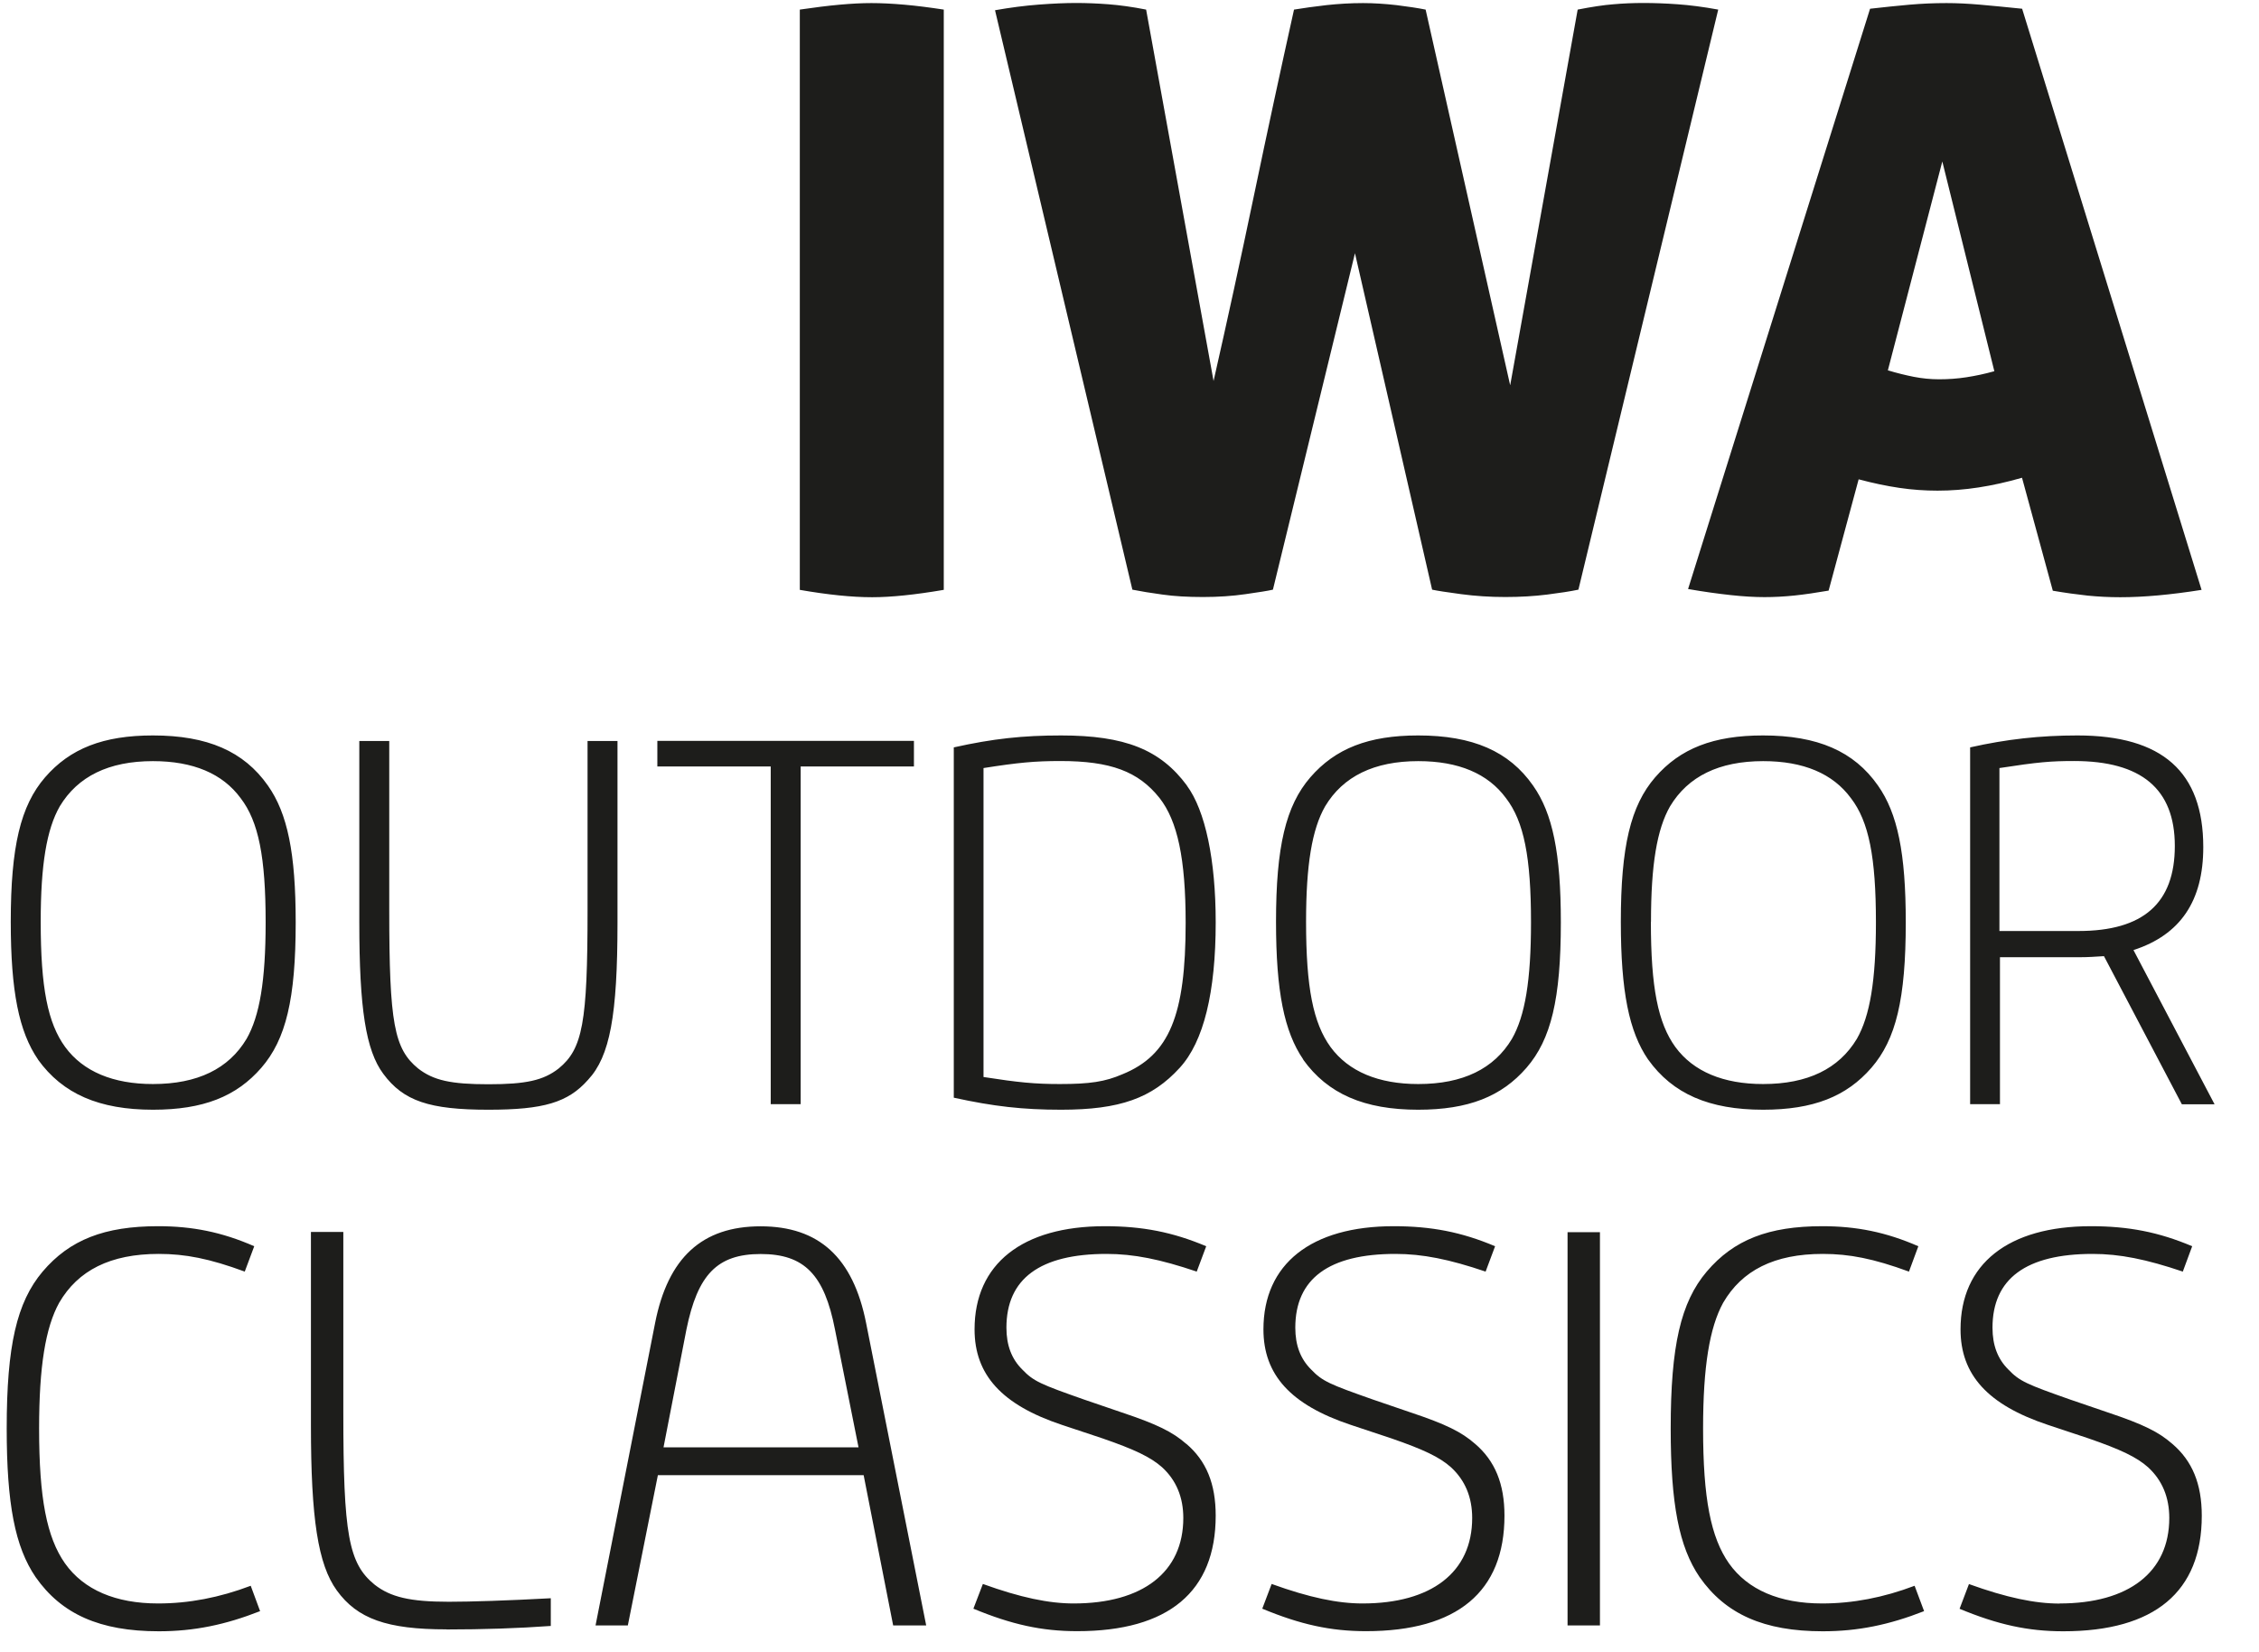
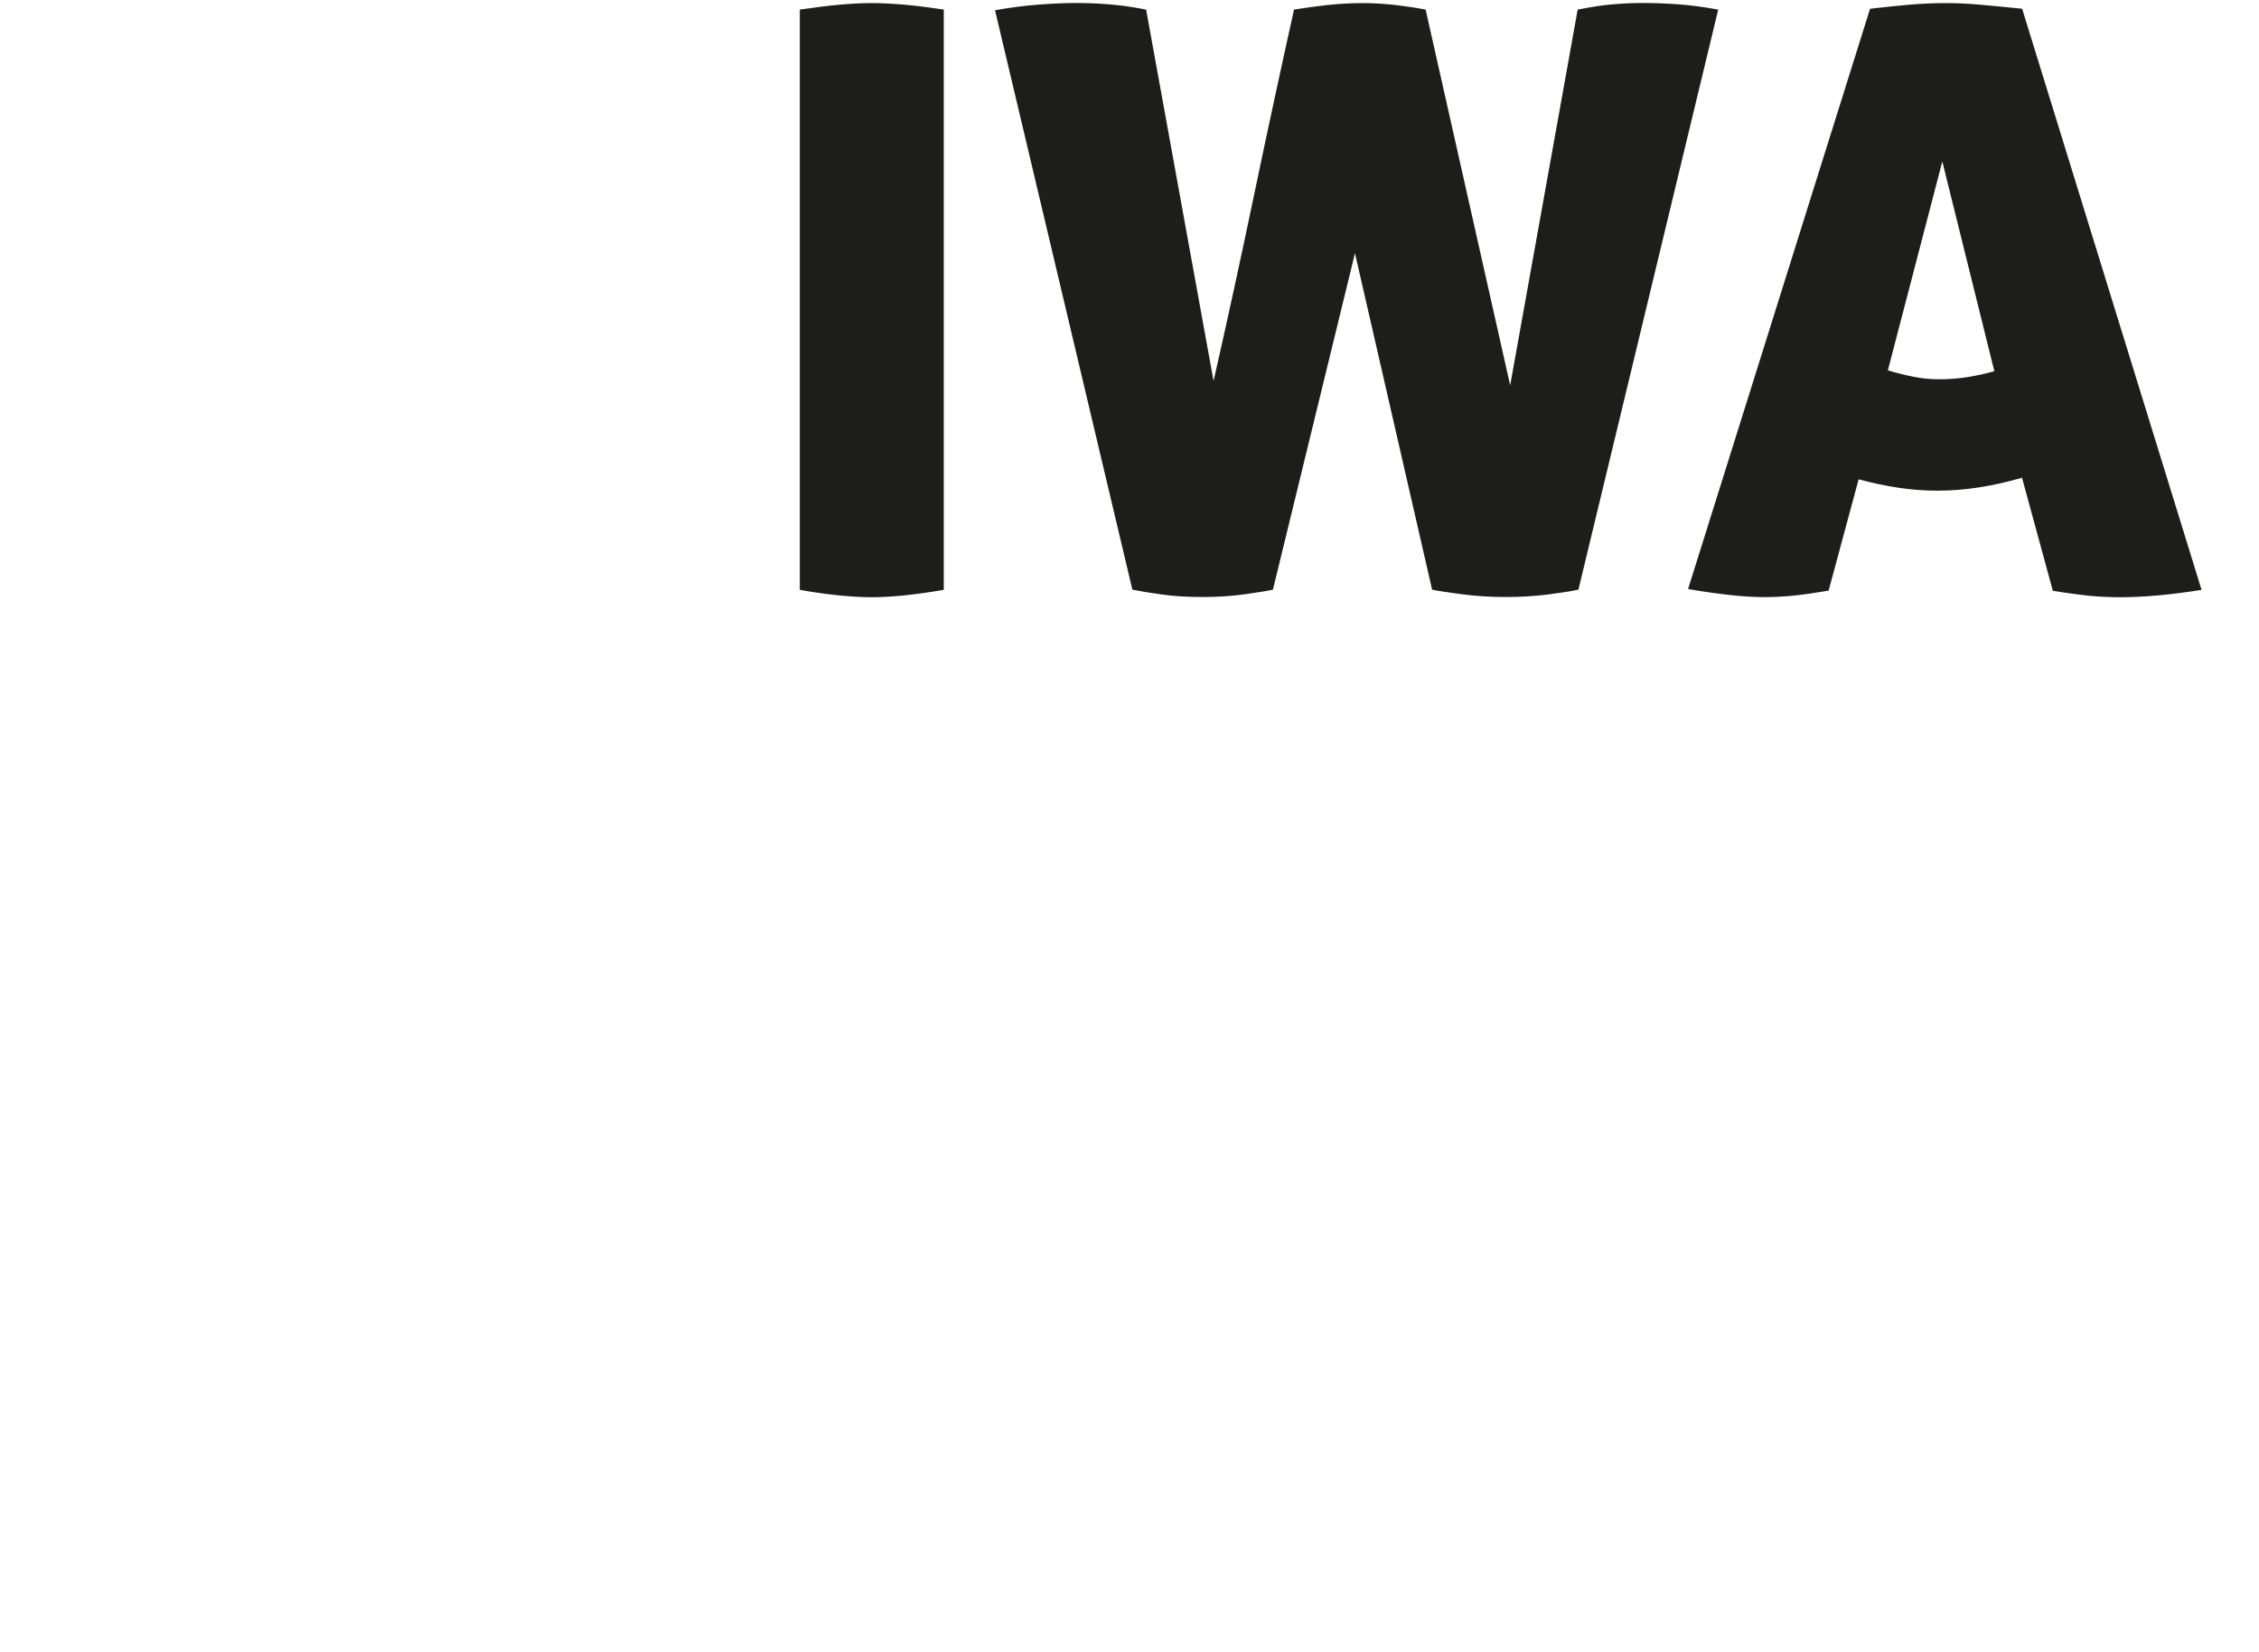
<svg xmlns="http://www.w3.org/2000/svg" id="Ebene_1" data-name="Ebene 1" width="212" height="155" viewBox="0 0 212 155">
  <path d="M187.17,34.83c-.92.26-1.79.44-2.63.57-.84.13-1.69.19-2.56.19-.81,0-1.6-.08-2.37-.23-.76-.15-1.58-.35-2.44-.61l5.11-19.6,4.88,19.67ZM174.44,44.98c1.32.35,2.59.62,3.81.8,1.22.18,2.41.26,3.58.26,1.27,0,2.55-.1,3.85-.3,1.3-.2,2.66-.5,4.08-.91l2.89,10.6c1.17.2,2.26.35,3.28.46,1.02.1,2.03.15,3.05.15,2.19,0,4.73-.23,7.63-.69L189.77.82c-1.48-.15-2.78-.28-3.93-.38-1.15-.1-2.2-.15-3.17-.15-1.17,0-2.32.05-3.47.15-1.14.1-2.37.23-3.7.38l-17.08,54.45c1.48.26,2.81.44,4,.57,1.19.13,2.25.19,3.17.19s1.85-.05,2.82-.15c.96-.1,2.03-.26,3.2-.46l2.82-10.45ZM141.72,36.13L133.79.9c-.76-.15-1.68-.29-2.74-.42-1.07-.12-2.11-.19-3.13-.19-1.17,0-2.31.07-3.43.19-1.12.13-2.14.27-3.05.42-1.22,5.49-2.47,11.27-3.74,17.35-1.27,6.08-2.54,11.91-3.81,17.5L107.56.9c-1.32-.26-2.5-.42-3.55-.5-1.04-.08-2.05-.12-3.01-.12-1.02,0-2.18.05-3.5.15-1.33.1-2.7.28-4.12.53l12.89,54.37c.76.15,1.7.31,2.82.46,1.12.16,2.39.23,3.81.23s2.76-.09,4-.27c1.25-.18,2.1-.31,2.56-.42l7.7-31.57,7.24,31.57c.46.1,1.36.24,2.71.42,1.35.18,2.73.27,4.16.27s2.73-.08,3.93-.23c1.19-.15,2.17-.3,2.93-.46L161.25.9c-1.42-.26-2.69-.42-3.81-.5-1.12-.08-2.18-.12-3.2-.12s-1.91.04-2.82.12c-.92.07-2.03.24-3.36.5l-6.33,35.23ZM88.57,55.35V.9c-1.32-.2-2.55-.36-3.7-.46-1.14-.1-2.18-.15-3.09-.15s-1.86.05-2.98.15c-1.12.1-2.37.26-3.74.46v54.45c2.64.46,4.9.69,6.79.69,1.78,0,4.02-.23,6.71-.69" fill="#1d1d1b" stroke-width="0" />
-   <path d="M72.32,71.92h-10.63v-2.4h24.08v2.4h-10.63v31.69h-2.81v-31.69ZM45.84,104.13c5.16,0,7.46-.67,9.35-2.81,2.05-2.2,2.76-6.03,2.76-14.77v-17.02h-2.81v15.9c0,10.53-.46,12.99-2.71,14.83-1.43,1.12-3.07,1.48-6.59,1.48s-5.16-.36-6.6-1.48c-2.25-1.84-2.71-4.25-2.71-14.83v-15.9h-2.81v17.02c0,8.08.61,12.01,2.25,14.21,1.89,2.56,4.34,3.37,9.86,3.37ZM122.31,99.42c-1.79-2.61-2.56-6.39-2.56-12.93,0-7.05.92-10.89,3.22-13.55,2.35-2.71,5.47-3.93,10.12-3.93,5.11,0,8.53,1.48,10.78,4.7,1.84,2.61,2.61,6.34,2.61,12.83,0,7.21-.92,10.99-3.22,13.65-2.35,2.71-5.47,3.94-10.17,3.94-5.06,0-8.49-1.49-10.79-4.7ZM122.57,86.49c0,6.19.67,9.51,2.3,11.76,1.69,2.3,4.5,3.47,8.23,3.47,4.19,0,7.11-1.43,8.79-4.24,1.23-2.15,1.79-5.47,1.79-10.94,0-6.08-.66-9.46-2.35-11.65-1.69-2.3-4.45-3.47-8.23-3.47-4.14,0-7.06,1.43-8.74,4.24-1.23,2.15-1.79,5.47-1.79,10.84ZM154.67,99.42c-1.79-2.61-2.56-6.39-2.56-12.93,0-7.05.92-10.89,3.22-13.55,2.35-2.71,5.47-3.93,10.12-3.93,5.12,0,8.54,1.48,10.79,4.7,1.84,2.61,2.61,6.34,2.61,12.83,0,7.21-.92,10.99-3.22,13.65-2.35,2.71-5.47,3.94-10.17,3.94-5.06,0-8.48-1.49-10.78-4.7ZM154.93,86.49c0,6.19.67,9.51,2.3,11.76,1.69,2.3,4.5,3.47,8.23,3.47,4.19,0,7.11-1.43,8.8-4.24,1.23-2.15,1.79-5.47,1.79-10.94,0-6.08-.66-9.46-2.35-11.65-1.69-2.3-4.45-3.47-8.23-3.47-4.14,0-7.05,1.43-8.74,4.24-1.23,2.15-1.79,5.47-1.79,10.84ZM3.57,99.42c-1.79-2.61-2.56-6.39-2.56-12.93,0-7.05.92-10.89,3.22-13.55,2.35-2.71,5.47-3.93,10.12-3.93,5.11,0,8.53,1.48,10.79,4.7,1.84,2.61,2.61,6.34,2.61,12.83,0,7.21-.92,10.99-3.22,13.65-2.35,2.71-5.47,3.94-10.17,3.94-5.06,0-8.48-1.49-10.79-4.7ZM3.82,86.49c0,6.19.66,9.51,2.3,11.76,1.69,2.3,4.5,3.47,8.23,3.47,4.19,0,7.11-1.43,8.79-4.24,1.23-2.15,1.79-5.47,1.79-10.94,0-6.08-.66-9.46-2.35-11.65-1.69-2.3-4.45-3.47-8.23-3.47-4.14,0-7.05,1.43-8.74,4.24-1.23,2.15-1.79,5.47-1.79,10.84ZM187.7,103.61h-2.81v-33.48c3.42-.77,6.59-1.12,10.07-1.12,7.97,0,11.81,3.42,11.81,10.48,0,5.06-2.15,8.23-6.55,9.66l7.61,14.47h-3.07l-7.31-13.9c-.87.05-1.43.1-2.25.1h-7.51v13.8ZM187.64,87.36h7.42c6.08,0,9.04-2.61,9.04-7.98s-3.16-7.97-9.45-7.97c-2.2,0-3.38.1-7.01.66v15.29ZM111.38,73.71c1.74,2.35,2.71,7,2.71,12.83,0,6.59-1.13,11.2-3.37,13.65-2.61,2.86-5.62,3.94-11.14,3.94-3.58,0-6.34-.31-10.07-1.13v-32.87c3.68-.82,6.49-1.12,10.07-1.12,5.98,0,9.31,1.32,11.81,4.7ZM111.27,86.59c0-6.04-.77-9.56-2.45-11.71-1.99-2.5-4.6-3.47-9.31-3.47-2.4,0-3.98.15-7.21.66v28.99c3.27.51,4.81.66,7.16.66,2.81,0,4.24-.21,5.88-.92,4.4-1.79,5.93-5.52,5.93-14.21ZM193.3,150.47c-2.32,0-4.97-.55-8.52-1.83l-.88,2.32c3.59,1.49,6.42,2.11,9.73,2.11,8.58,0,13-3.71,13-10.84,0-2.99-.89-5.15-2.77-6.75-1.27-1.11-2.71-1.83-6.03-2.94l-3.54-1.21c-4.09-1.44-4.76-1.72-5.81-2.82-1-.99-1.49-2.27-1.49-3.93,0-4.59,3.15-6.92,9.4-6.92,2.54,0,5.03.5,8.46,1.66l.88-2.38c-3.15-1.33-5.97-1.88-9.51-1.88-7.75,0-12.23,3.54-12.23,9.68,0,4.26,2.55,7.08,8.19,8.96l3.82,1.27c3.04,1.05,4.54,1.77,5.59,2.71,1.33,1.22,1.99,2.82,1.99,4.76,0,5.09-3.82,8.02-10.29,8.02ZM41.9,152.9c3.43,0,6.75-.11,9.79-.33v-2.6c-4.04.22-7.52.33-9.57.33-3.65,0-5.48-.44-6.97-1.61-2.44-1.99-2.93-4.7-2.93-16.16v-16.93h-3.04v18.15c0,8.74.66,13.05,2.43,15.49,1.93,2.66,4.7,3.65,10.29,3.65ZM111.32,135.48c-1.27-1.11-2.71-1.83-6.03-2.94l-3.54-1.21c-4.1-1.44-4.76-1.72-5.81-2.82-1-.99-1.49-2.27-1.49-3.93,0-4.59,3.15-6.92,9.4-6.92,2.54,0,5.03.5,8.46,1.66l.89-2.38c-3.16-1.33-5.98-1.88-9.52-1.88-7.74,0-12.22,3.54-12.22,9.68,0,4.26,2.55,7.08,8.19,8.96l3.82,1.27c3.04,1.05,4.53,1.77,5.59,2.71,1.33,1.22,1.99,2.82,1.99,4.76,0,5.09-3.82,8.02-10.29,8.02-2.32,0-4.98-.55-8.52-1.83l-.89,2.32c3.6,1.49,6.42,2.11,9.74,2.11,8.58,0,13-3.71,13-10.84,0-2.99-.88-5.15-2.77-6.75ZM55.89,152.52l5.59-28.38c1.21-6.14,4.42-9.07,9.9-9.07s8.68,2.93,9.9,9.07l5.64,28.38h-3.1l-2.77-14.1h-19.31l-2.82,14.1h-3.04ZM62.26,135.81h18.31l-2.21-11.06c-1-5.15-2.88-7.08-6.97-7.08s-5.92,1.94-6.97,7.08l-2.15,11.06ZM171.07,117.66c2.49,0,4.75.44,8.08,1.66l.88-2.38c-3.05-1.33-5.81-1.88-9.02-1.88-5.03,0-8.3,1.27-10.84,4.26-2.44,2.88-3.38,6.97-3.38,14.72,0,7.08.78,11.11,2.71,13.94,2.43,3.48,6.03,5.09,11.56,5.09,3.32,0,6.25-.61,9.51-1.89l-.89-2.38c-2.93,1.11-5.81,1.66-8.68,1.66-3.98,0-6.97-1.27-8.74-3.76-1.71-2.44-2.43-6.09-2.43-12.67,0-5.81.61-9.46,1.88-11.78,1.77-3.05,4.81-4.59,9.35-4.59ZM150.15,115.62h-3.04v36.9h3.04v-36.9ZM138.43,135.48c-1.27-1.11-2.71-1.83-6.03-2.94l-3.54-1.21c-4.09-1.44-4.76-1.72-5.81-2.82-1-.99-1.49-2.27-1.49-3.93,0-4.59,3.15-6.92,9.4-6.92,2.54,0,5.04.5,8.46,1.66l.89-2.38c-3.15-1.33-5.98-1.88-9.52-1.88-7.74,0-12.22,3.54-12.22,9.68,0,4.26,2.55,7.08,8.19,8.96l3.82,1.27c3.04,1.05,4.54,1.77,5.59,2.71,1.33,1.22,1.99,2.82,1.99,4.76,0,5.09-3.82,8.02-10.29,8.02-2.33,0-4.98-.55-8.53-1.83l-.88,2.32c3.59,1.49,6.42,2.11,9.73,2.11,8.58,0,13-3.71,13-10.84,0-2.99-.89-5.15-2.77-6.75ZM14.9,153.07c3.32,0,6.25-.61,9.51-1.89l-.88-2.38c-2.93,1.11-5.81,1.66-8.69,1.66-3.98,0-6.97-1.27-8.74-3.76-1.71-2.44-2.43-6.09-2.43-12.67,0-5.81.6-9.46,1.88-11.78,1.77-3.05,4.81-4.59,9.35-4.59,2.49,0,4.76.44,8.07,1.66l.89-2.38c-3.04-1.33-5.81-1.88-9.02-1.88-5.03,0-8.3,1.27-10.84,4.26-2.43,2.88-3.37,6.97-3.37,14.72,0,7.08.78,11.11,2.71,13.94,2.43,3.48,6.03,5.09,11.56,5.09Z" fill="#1d1d1b" stroke-width="0" />
</svg>